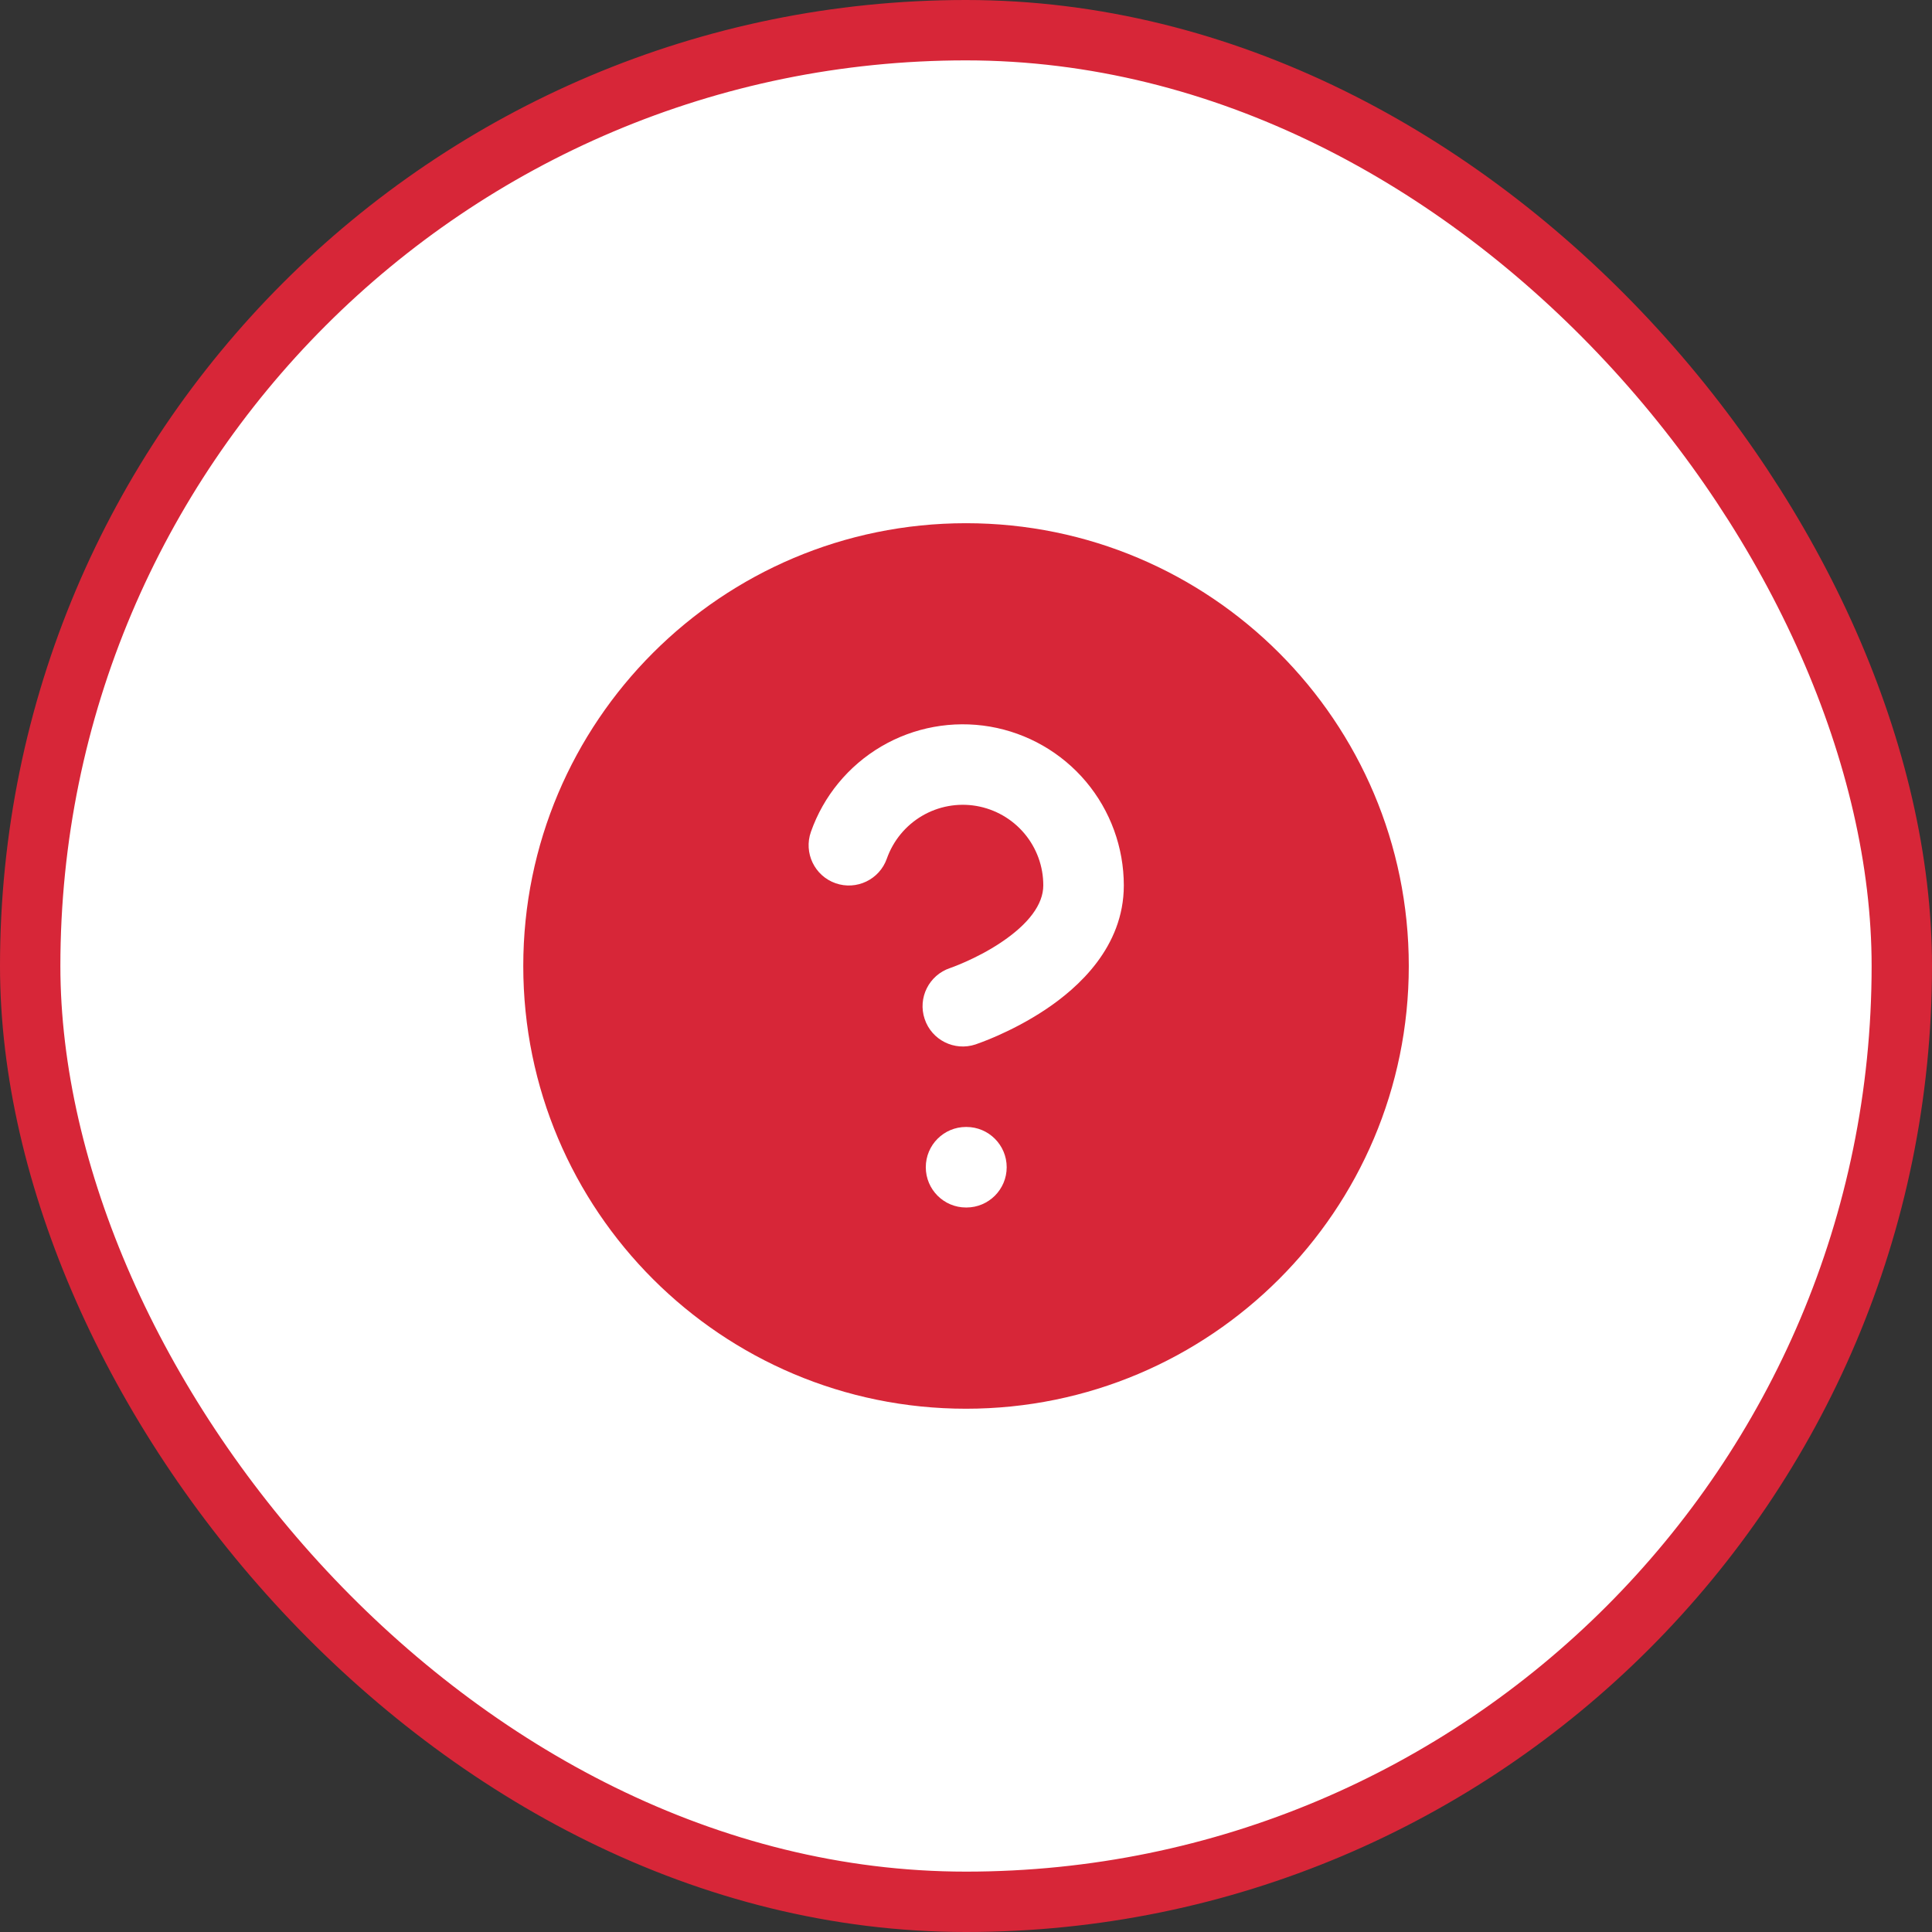
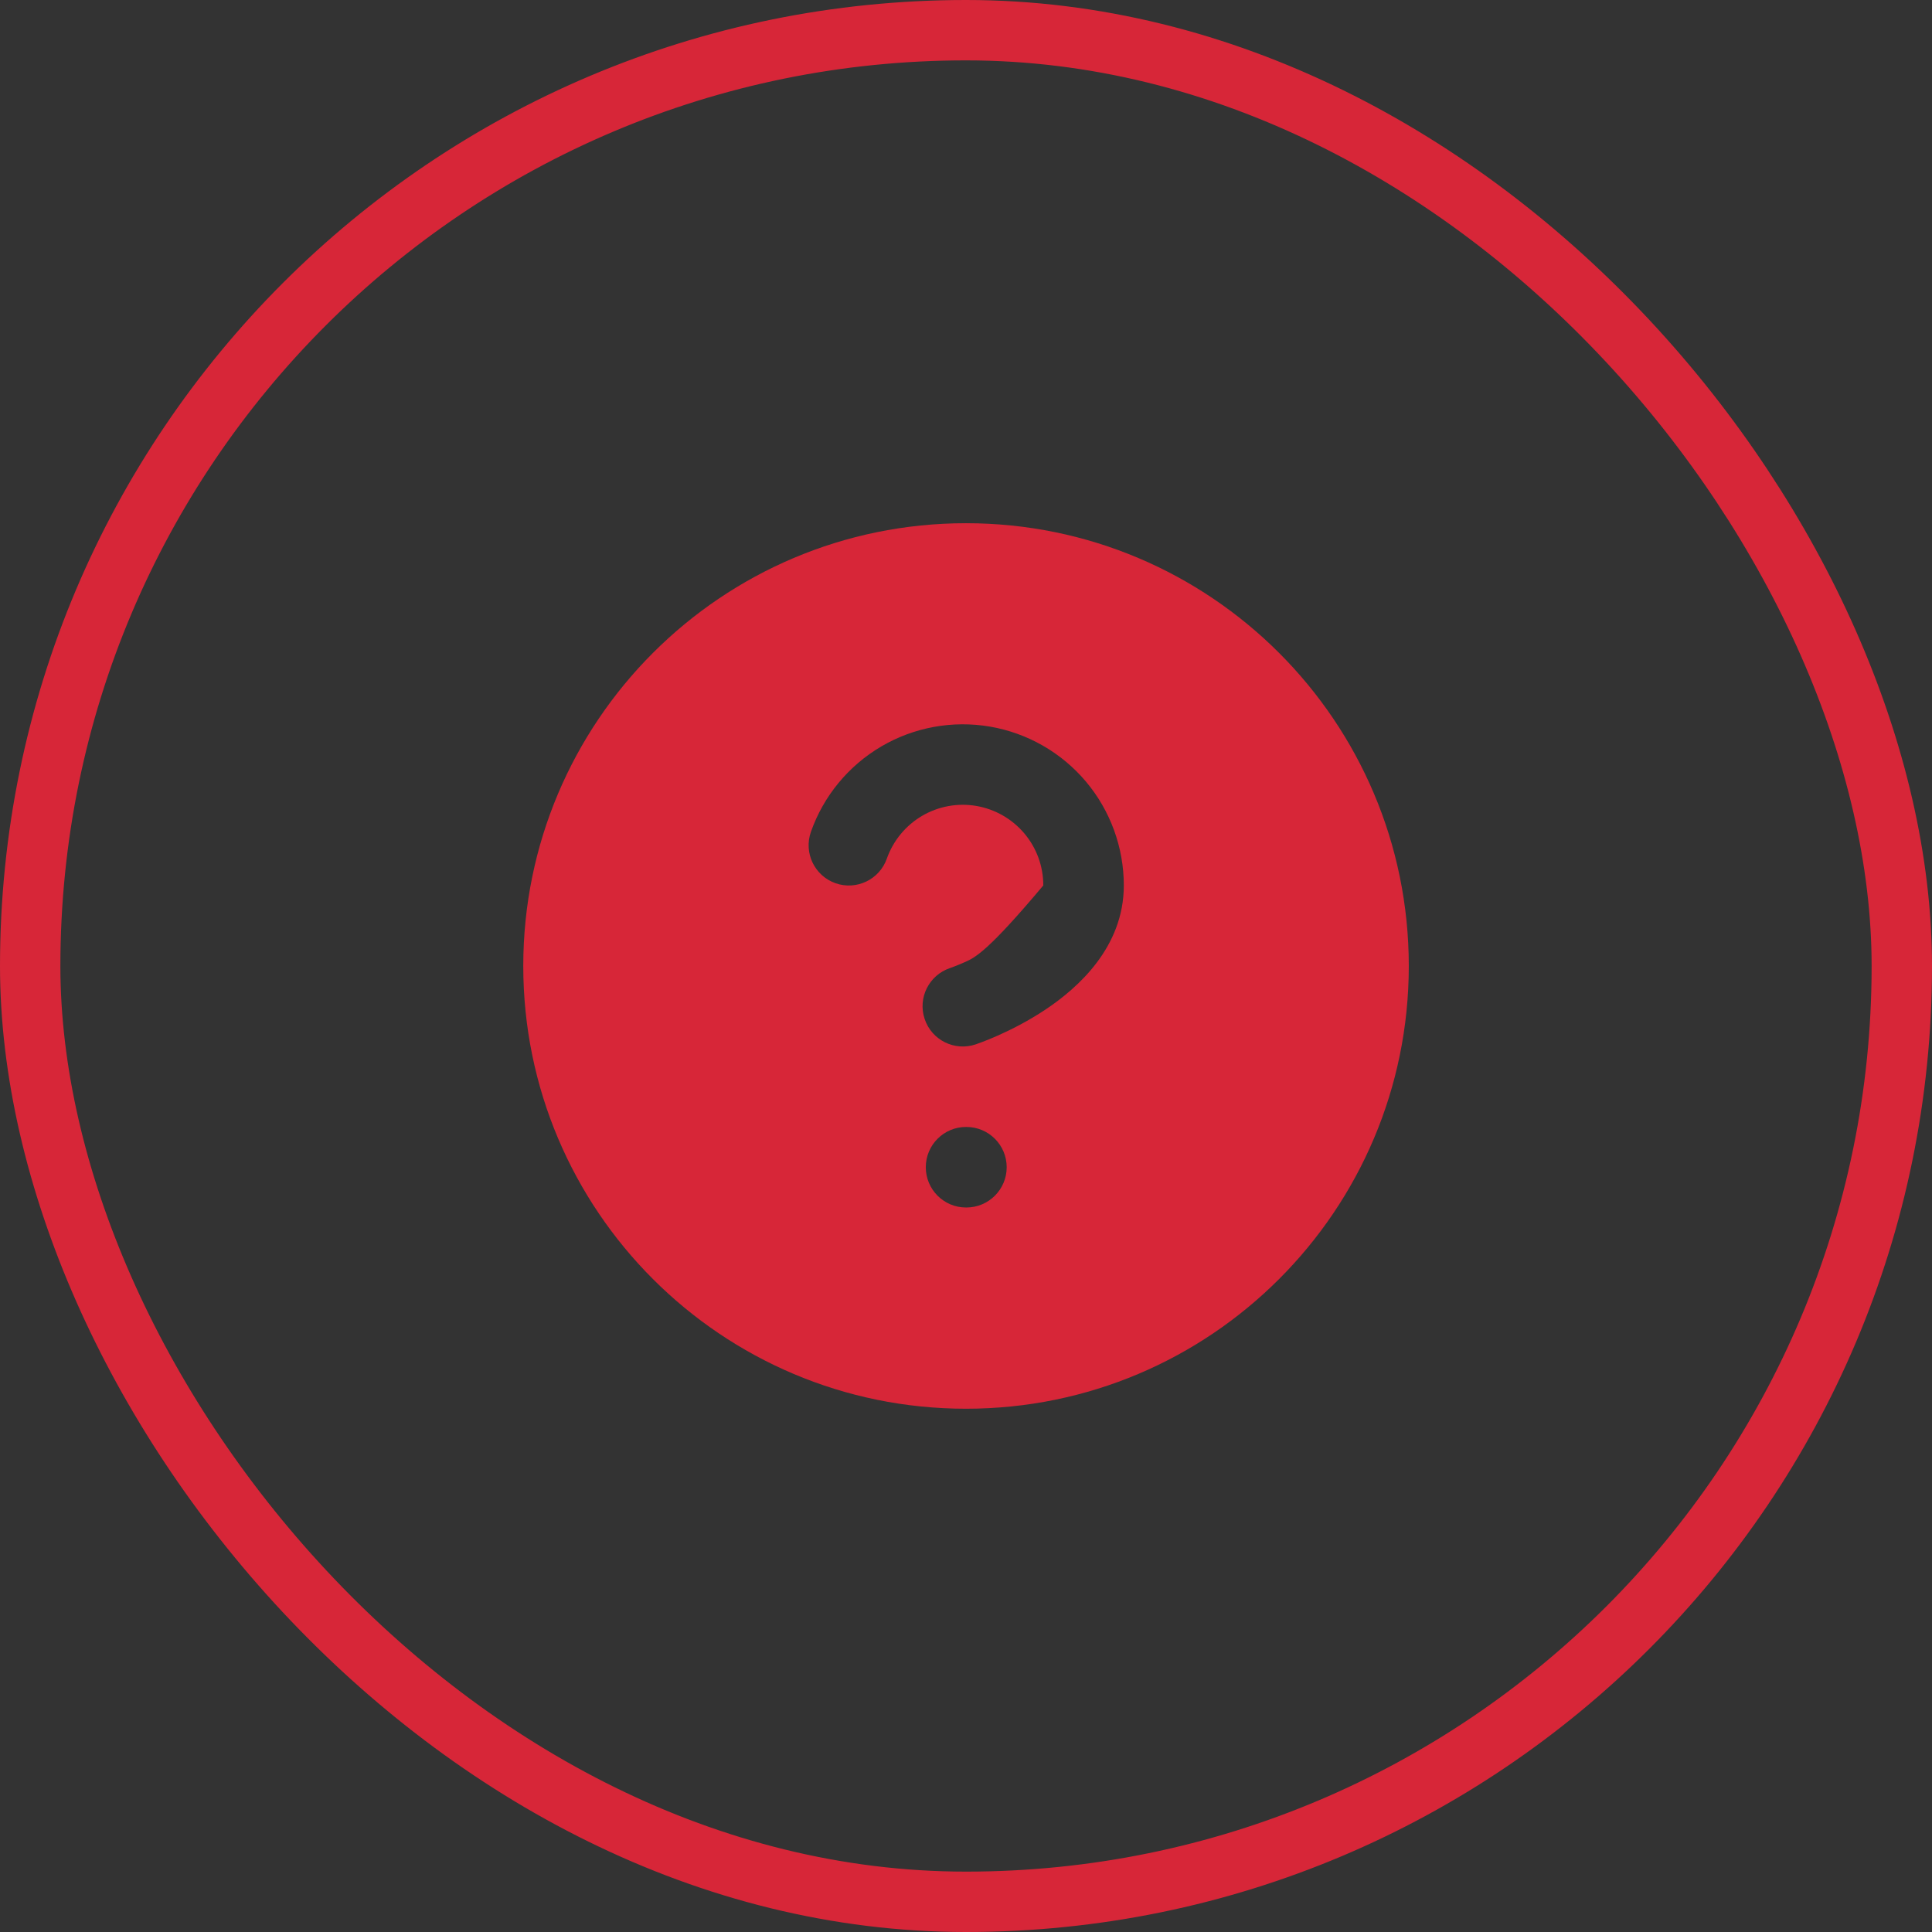
<svg xmlns="http://www.w3.org/2000/svg" width="32" height="32" viewBox="0 0 32 32" fill="none">
  <rect x="0" y="0" width="32" height="32" fill="#333333" stroke="none" />
-   <rect x="0.5" y="0.5" width="31" height="31" rx="15.5" fill="white" />
  <rect x="0.5" y="0.5" width="31" height="31" rx="15.5" stroke="#D72638" />
-   <path fill-rule="evenodd" clip-rule="evenodd" d="M16 8.666C11.95 8.666 8.667 11.95 8.667 16C8.667 20.05 11.95 23.333 16 23.333C20.05 23.333 23.334 20.05 23.334 16C23.334 11.95 20.05 8.666 16 8.666ZM15.271 13.514C15.543 13.354 15.862 13.296 16.172 13.349C16.483 13.403 16.764 13.564 16.967 13.805C17.17 14.046 17.281 14.351 17.28 14.665L17.28 14.666C17.28 14.979 17.037 15.305 16.577 15.612C16.368 15.752 16.153 15.859 15.989 15.932C15.907 15.968 15.841 15.995 15.796 16.012C15.776 16.02 15.756 16.027 15.736 16.034C15.387 16.151 15.198 16.528 15.315 16.877C15.431 17.227 15.809 17.415 16.158 17.299L16.27 17.258C16.335 17.234 16.424 17.198 16.53 17.151C16.741 17.057 17.026 16.915 17.317 16.721C17.857 16.361 18.613 15.687 18.614 14.667C18.614 14.037 18.392 13.428 17.987 12.946C17.581 12.464 17.018 12.142 16.398 12.035C15.777 11.929 15.139 12.045 14.596 12.364C14.053 12.684 13.64 13.184 13.431 13.779C13.309 14.126 13.492 14.507 13.839 14.629C14.186 14.751 14.567 14.568 14.689 14.221C14.794 13.924 15 13.674 15.271 13.514ZM16 18.666C15.632 18.666 15.334 18.965 15.334 19.333C15.334 19.701 15.632 20 16 20H16.007C16.375 20 16.674 19.701 16.674 19.333C16.674 18.965 16.375 18.666 16.007 18.666H16Z" fill="#D72638" />
+   <path fill-rule="evenodd" clip-rule="evenodd" d="M16 8.666C11.95 8.666 8.667 11.95 8.667 16C8.667 20.05 11.95 23.333 16 23.333C20.05 23.333 23.334 20.05 23.334 16C23.334 11.95 20.05 8.666 16 8.666ZM15.271 13.514C15.543 13.354 15.862 13.296 16.172 13.349C16.483 13.403 16.764 13.564 16.967 13.805C17.17 14.046 17.281 14.351 17.28 14.665L17.28 14.666C16.368 15.752 16.153 15.859 15.989 15.932C15.907 15.968 15.841 15.995 15.796 16.012C15.776 16.02 15.756 16.027 15.736 16.034C15.387 16.151 15.198 16.528 15.315 16.877C15.431 17.227 15.809 17.415 16.158 17.299L16.27 17.258C16.335 17.234 16.424 17.198 16.53 17.151C16.741 17.057 17.026 16.915 17.317 16.721C17.857 16.361 18.613 15.687 18.614 14.667C18.614 14.037 18.392 13.428 17.987 12.946C17.581 12.464 17.018 12.142 16.398 12.035C15.777 11.929 15.139 12.045 14.596 12.364C14.053 12.684 13.64 13.184 13.431 13.779C13.309 14.126 13.492 14.507 13.839 14.629C14.186 14.751 14.567 14.568 14.689 14.221C14.794 13.924 15 13.674 15.271 13.514ZM16 18.666C15.632 18.666 15.334 18.965 15.334 19.333C15.334 19.701 15.632 20 16 20H16.007C16.375 20 16.674 19.701 16.674 19.333C16.674 18.965 16.375 18.666 16.007 18.666H16Z" fill="#D72638" />
</svg>